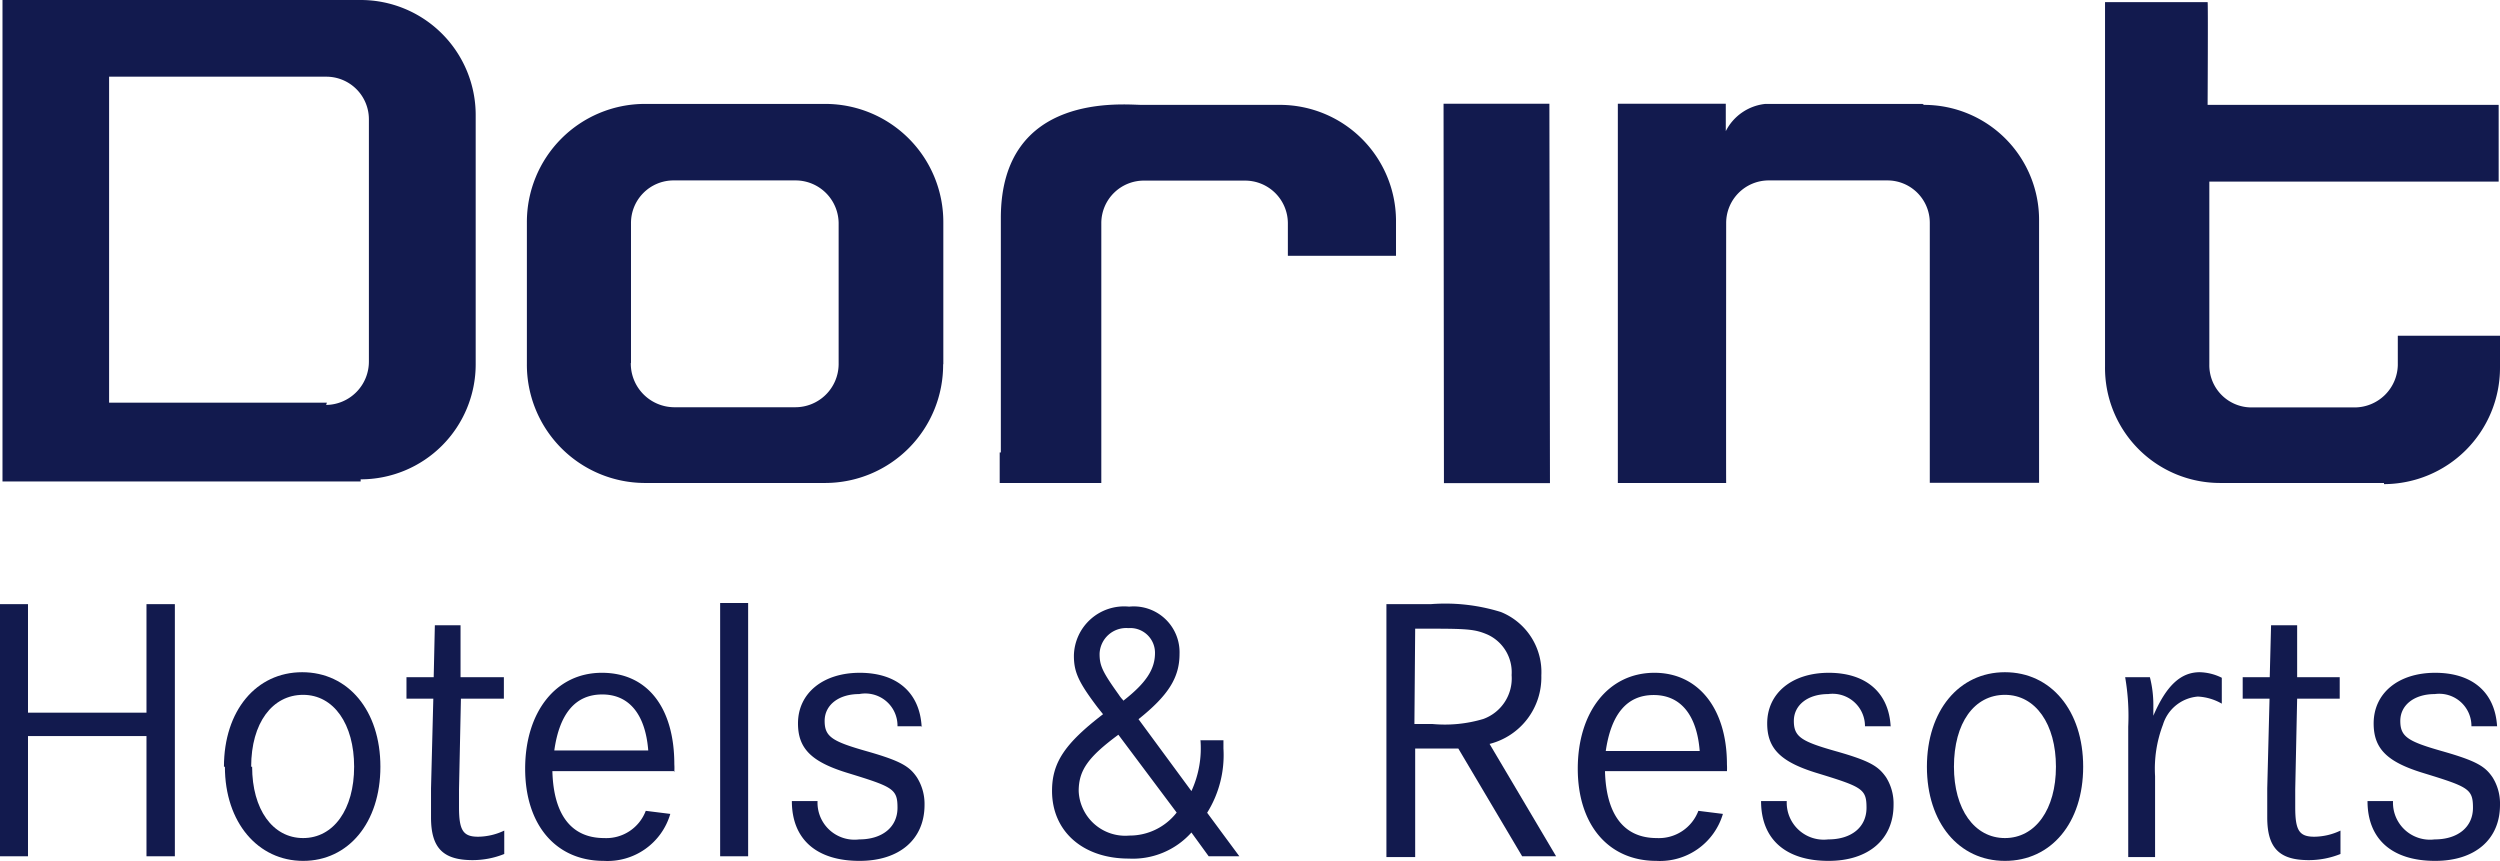
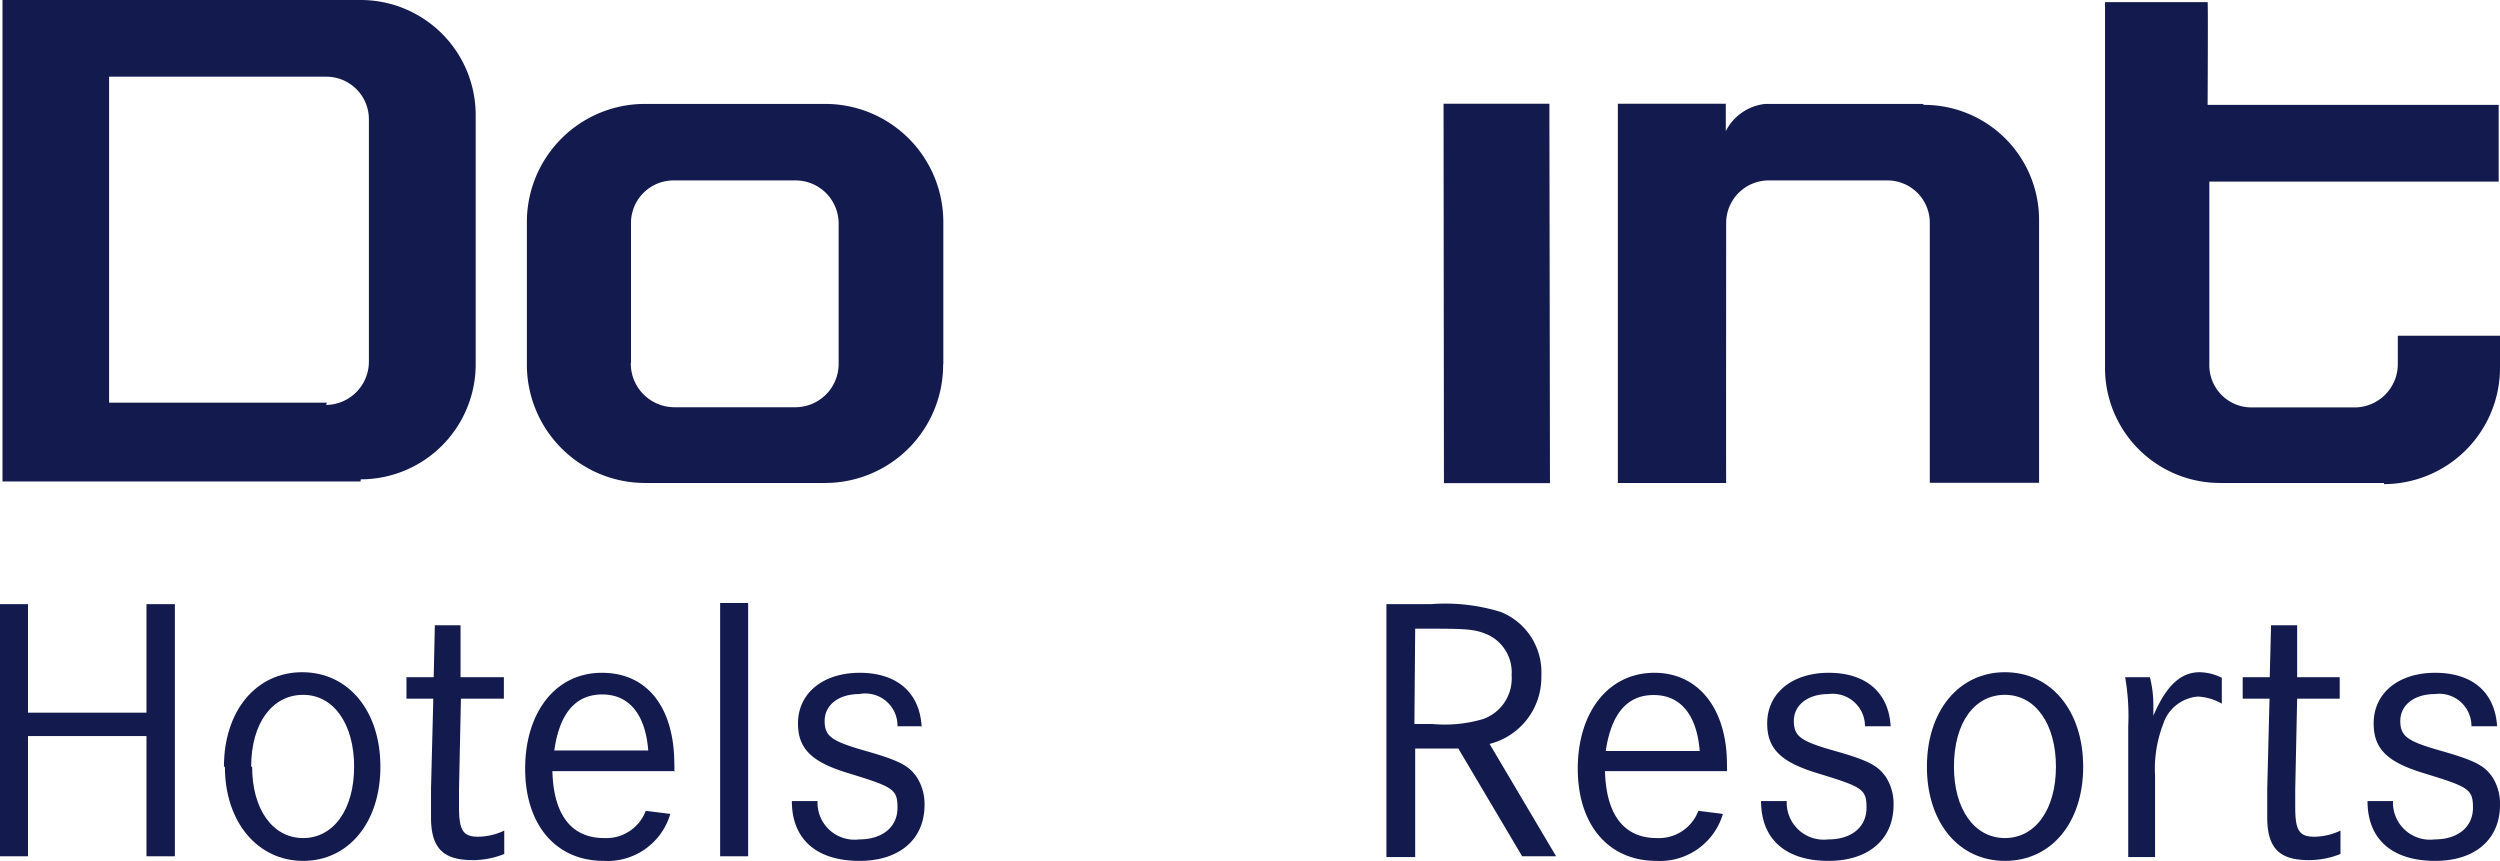
<svg xmlns="http://www.w3.org/2000/svg" id="acc92217-d3eb-4225-92f8-975cd656c31c" data-name="Ebene 1" viewBox="0 0 130.39 44.9">
  <defs>
    <style>
      .e27d6c3c-1739-400a-a716-b2e824a0ba1d, .eb28f0c6-f876-4be2-b52d-606066fdec06 {
        fill: #121a4e;
      }

      .eb28f0c6-f876-4be2-b52d-606066fdec06 {
        fill-rule: evenodd;
      }
    </style>
  </defs>
  <g>
    <path class="e27d6c3c-1739-400a-a716-b2e824a0ba1d" d="M172.53,94.49s-8.44,0-8.55,0a6,6,0,0,1-6-6.08l0-19s5.32,0,5.35,0,0,5.36,0,5.36h15.18v4H163.42s0,9.54,0,9.54a2.2,2.2,0,0,0,2.18,2.24H171a2.26,2.26,0,0,0,2.25-2.21l0-1.53h5.33v1.68a6.07,6.07,0,0,1-6.05,6.06" transform="translate(-48.19 -69.3)" />
    <path class="e27d6c3c-1739-400a-a716-b2e824a0ba1d" d="M148.46,74.72h-8.2a2.62,2.62,0,0,0-2.06,1.42V74.71s-5.62,0-5.63,0V94.49s5.66,0,5.65,0,0-13.53,0-13.55a2.22,2.22,0,0,1,2.21-2.23s6.17,0,6.19,0a2.21,2.21,0,0,1,2.22,2.21c0,1.37,0,13.56,0,13.56h5.7V80.77a6,6,0,0,0-6-6" transform="translate(-48.19 -69.3)" />
-     <path class="eb28f0c6-f876-4be2-b52d-606066fdec06" d="M100.33,92.9v1.59s5.26,0,5.3,0V92.9c0-.11,0-12,0-12a2.22,2.22,0,0,1,2.26-2.18h5.23a2.23,2.23,0,0,1,2.24,2.21v1.71H121V80.77a6.06,6.06,0,0,0-6-6c-.11,0-7.38,0-7.26,0-.9,0-7.35-.72-7.35,5.9V92.9" transform="translate(-48.19 -69.3)" />
    <path class="eb28f0c6-f876-4be2-b52d-606066fdec06" d="M97.38,88.3a6.16,6.16,0,0,1-6.14,6.19H81.79a6.17,6.17,0,0,1-6.12-6.22V80.91h0a6.16,6.16,0,0,1,6.13-6.19h9.45a6.16,6.16,0,0,1,6.14,6.19V88.3m-16.29-.07c0-1.56,0-7.27,0-7.29a2.22,2.22,0,0,1,2.21-2.23h6.4A2.25,2.25,0,0,1,91.93,81v7.31a2.26,2.26,0,0,1-2.25,2.23H83.33A2.28,2.28,0,0,1,81.09,88.23Z" transform="translate(-48.19 -69.3)" />
    <polyline class="e27d6c3c-1739-400a-a716-b2e824a0ba1d" points="75.29 5.41 75.31 25.2 80.84 25.2 80.81 5.41 75.29 5.41" />
    <path class="eb28f0c6-f876-4be2-b52d-606066fdec06" d="M67,94.41l-18.68,0V69.3H67a6,6,0,0,1,6,6c0,3,0,10,0,13a6,6,0,0,1-6,6m-1.76-4H53.88v-17H65.21a2.22,2.22,0,0,1,2.22,2.23V88.15A2.26,2.26,0,0,1,65.2,90.42Z" transform="translate(-48.19 -69.3)" />
    <g>
      <polyline class="e27d6c3c-1739-400a-a716-b2e824a0ba1d" points="1.46 37.17 7.64 37.17 7.64 31.51 9.12 31.51 9.12 44.66 7.64 44.66 7.64 38.39 1.46 38.39 1.46 44.66 0 44.66 0 31.51 1.46 31.51 1.46 37.17" />
      <path class="e27d6c3c-1739-400a-a716-b2e824a0ba1d" d="M59.87,109.29c0-2.92,1.68-4.93,4.08-4.93s4.08,2,4.08,4.93S66.35,114.2,64,114.2s-4.08-2-4.08-4.91m1.42,0c0,2.22,1.07,3.72,2.66,3.72s2.66-1.5,2.66-3.72-1.06-3.75-2.66-3.75S61.29,107,61.29,109.29Z" transform="translate(-48.19 -69.3)" />
      <path class="e27d6c3c-1739-400a-a716-b2e824a0ba1d" d="M72.25,104.62h2.22l0,1.12H72.23l-.1,4.73v.93c0,1.22.22,1.54,1,1.54a3.24,3.24,0,0,0,1.36-.32l0,1.22a4.4,4.4,0,0,1-1.65.32c-1.54,0-2.17-.63-2.17-2.23,0-.24,0-.49,0-.77s0-.53,0-.73l.12-4.69h-1.4l0-1.12h1.42l.06-2.71h1.34l0,2.71" transform="translate(-48.19 -69.3)" />
      <path class="e27d6c3c-1739-400a-a716-b2e824a0ba1d" d="M83.4,109.52H77c.06,2.29,1,3.49,2.7,3.49a2.2,2.2,0,0,0,2.17-1.42l1.28.16a3.41,3.41,0,0,1-3.47,2.45c-2.5,0-4.1-1.88-4.1-4.81s1.58-5,4-5,3.78,1.87,3.78,4.77a3.21,3.21,0,0,1,0,.39M82,108.44c-.15-1.89-1-2.92-2.4-2.92s-2.23,1-2.5,2.92Z" transform="translate(-48.19 -69.3)" />
      <rect class="e27d6c3c-1739-400a-a716-b2e824a0ba1d" x="37.56" y="31.45" width="1.46" height="13.21" />
      <path class="e27d6c3c-1739-400a-a716-b2e824a0ba1d" d="M96.29,107.18H95A1.68,1.68,0,0,0,93,105.5c-1.07,0-1.8.57-1.8,1.4s.4,1.07,2.19,1.58,2.23.79,2.62,1.36a2.59,2.59,0,0,1,.4,1.44c0,1.79-1.3,2.92-3.39,2.92-2.25,0-3.53-1.13-3.53-3.12v0h1.34a1.93,1.93,0,0,0,2.17,2c1.22,0,2-.65,2-1.65s-.24-1.09-2.68-1.84c-1.82-.57-2.51-1.26-2.51-2.56,0-1.58,1.31-2.64,3.22-2.64s3.13,1,3.23,2.82" transform="translate(-48.19 -69.3)" />
-       <path class="e27d6c3c-1739-400a-a716-b2e824a0ba1d" d="M110.81,107.91H112v.43a5.68,5.68,0,0,1-.85,3.35l1.68,2.27h-1.6l-.9-1.24a4.1,4.1,0,0,1-3.27,1.36c-2.39,0-4-1.42-4-3.53,0-1.48.67-2.47,2.66-4l-.28-.35c-1-1.32-1.24-1.85-1.24-2.7a2.62,2.62,0,0,1,2.88-2.56,2.39,2.39,0,0,1,2.63,2.46c0,1.22-.56,2.15-2.14,3.41l2.76,3.75a5.35,5.35,0,0,0,.47-2.68m-4.28-.26c-1.57,1.16-2.07,1.85-2.07,2.94a2.43,2.43,0,0,0,2.64,2.32,3.11,3.11,0,0,0,2.47-1.2Zm.28-1.79c1.16-.91,1.63-1.62,1.63-2.47a1.29,1.29,0,0,0-1.39-1.3,1.39,1.39,0,0,0-1.5,1.34c0,.61.14.93,1,2.13A1.84,1.84,0,0,0,106.81,105.86Z" transform="translate(-48.19 -69.3)" />
      <path class="e27d6c3c-1739-400a-a716-b2e824a0ba1d" d="M120.5,100.81h2.31a9.79,9.79,0,0,1,3.66.41,3.38,3.38,0,0,1,2.11,3.31,3.58,3.58,0,0,1-2.7,3.57l3.47,5.86h-1.77l-3.33-5.62H122V114H120.5V100.81m1.46,6.25h.93a7,7,0,0,0,2.66-.26,2.25,2.25,0,0,0,1.48-2.29,2.16,2.16,0,0,0-1.25-2.11c-.63-.27-1-.31-2.91-.31H122Z" transform="translate(-48.19 -69.3)" />
      <path class="e27d6c3c-1739-400a-a716-b2e824a0ba1d" d="M138.26,109.52H131.9c.06,2.29,1,3.49,2.7,3.49a2.2,2.2,0,0,0,2.17-1.42l1.28.16a3.42,3.42,0,0,1-3.47,2.45c-2.5,0-4.1-1.88-4.1-4.81s1.58-5,4-5c2.29,0,3.78,1.87,3.78,4.77a3.21,3.21,0,0,1,0,.39m-1.42-1.08c-.15-1.89-1-2.92-2.4-2.92s-2.22,1-2.5,2.92Z" transform="translate(-48.19 -69.3)" />
      <path class="e27d6c3c-1739-400a-a716-b2e824a0ba1d" d="M146.79,107.18h-1.33a1.69,1.69,0,0,0-1.92-1.68c-1.06,0-1.79.57-1.79,1.4s.39,1.07,2.19,1.58,2.22.79,2.62,1.36a2.58,2.58,0,0,1,.39,1.44c0,1.79-1.3,2.92-3.39,2.92-2.24,0-3.52-1.13-3.52-3.12v0h1.34a1.93,1.93,0,0,0,2.16,2c1.23,0,2-.65,2-1.65s-.23-1.09-2.68-1.84c-1.81-.57-2.5-1.26-2.5-2.56,0-1.58,1.3-2.64,3.21-2.64s3.14,1,3.23,2.82" transform="translate(-48.19 -69.3)" />
      <path class="e27d6c3c-1739-400a-a716-b2e824a0ba1d" d="M148.69,109.29c0-2.92,1.67-4.93,4.07-4.93s4.08,2,4.08,4.93-1.67,4.91-4.08,4.91-4.07-2-4.07-4.91m1.41,0c0,2.22,1.07,3.72,2.66,3.72s2.66-1.5,2.66-3.72-1.06-3.75-2.66-3.75S150.1,107,150.1,109.29Z" transform="translate(-48.19 -69.3)" />
      <path class="e27d6c3c-1739-400a-a716-b2e824a0ba1d" d="M159,104.62h1.32a5.84,5.84,0,0,1,.18,1.43c0,.14,0,.32,0,.58.67-1.56,1.42-2.27,2.42-2.27a2.71,2.71,0,0,1,1.15.29V106a2.78,2.78,0,0,0-1.25-.37A2.08,2.08,0,0,0,161,107.1a6.45,6.45,0,0,0-.41,2.68V114h-1.4V107.2a11.93,11.93,0,0,0-.16-2.58" transform="translate(-48.19 -69.3)" />
      <path class="e27d6c3c-1739-400a-a716-b2e824a0ba1d" d="M168,104.62h2.22l0,1.12h-2.22l-.1,4.73v.93c0,1.22.21,1.54,1,1.54a3.24,3.24,0,0,0,1.36-.32l0,1.22a4.41,4.41,0,0,1-1.66.32c-1.53,0-2.16-.63-2.16-2.23,0-.24,0-.49,0-.77s0-.53,0-.73l.12-4.69h-1.4l0-1.12h1.41l.07-2.71H168l0,2.71" transform="translate(-48.19 -69.3)" />
      <path class="e27d6c3c-1739-400a-a716-b2e824a0ba1d" d="M178.43,107.18h-1.34a1.68,1.68,0,0,0-1.91-1.68c-1.07,0-1.8.57-1.8,1.4s.4,1.07,2.19,1.58,2.23.79,2.62,1.36a2.58,2.58,0,0,1,.39,1.44c0,1.79-1.29,2.92-3.38,2.92-2.25,0-3.53-1.13-3.53-3.12v0H173a1.93,1.93,0,0,0,2.17,2c1.22,0,2-.65,2-1.65s-.24-1.09-2.68-1.84c-1.82-.57-2.5-1.26-2.5-2.56,0-1.58,1.29-2.64,3.21-2.64s3.13,1,3.23,2.82" transform="translate(-48.19 -69.3)" />
    </g>
  </g>
  <path class="e27d6c3c-1739-400a-a716-b2e824a0ba1d" d="M171.41,90.49" transform="translate(-48.19 -69.3)" />
</svg>